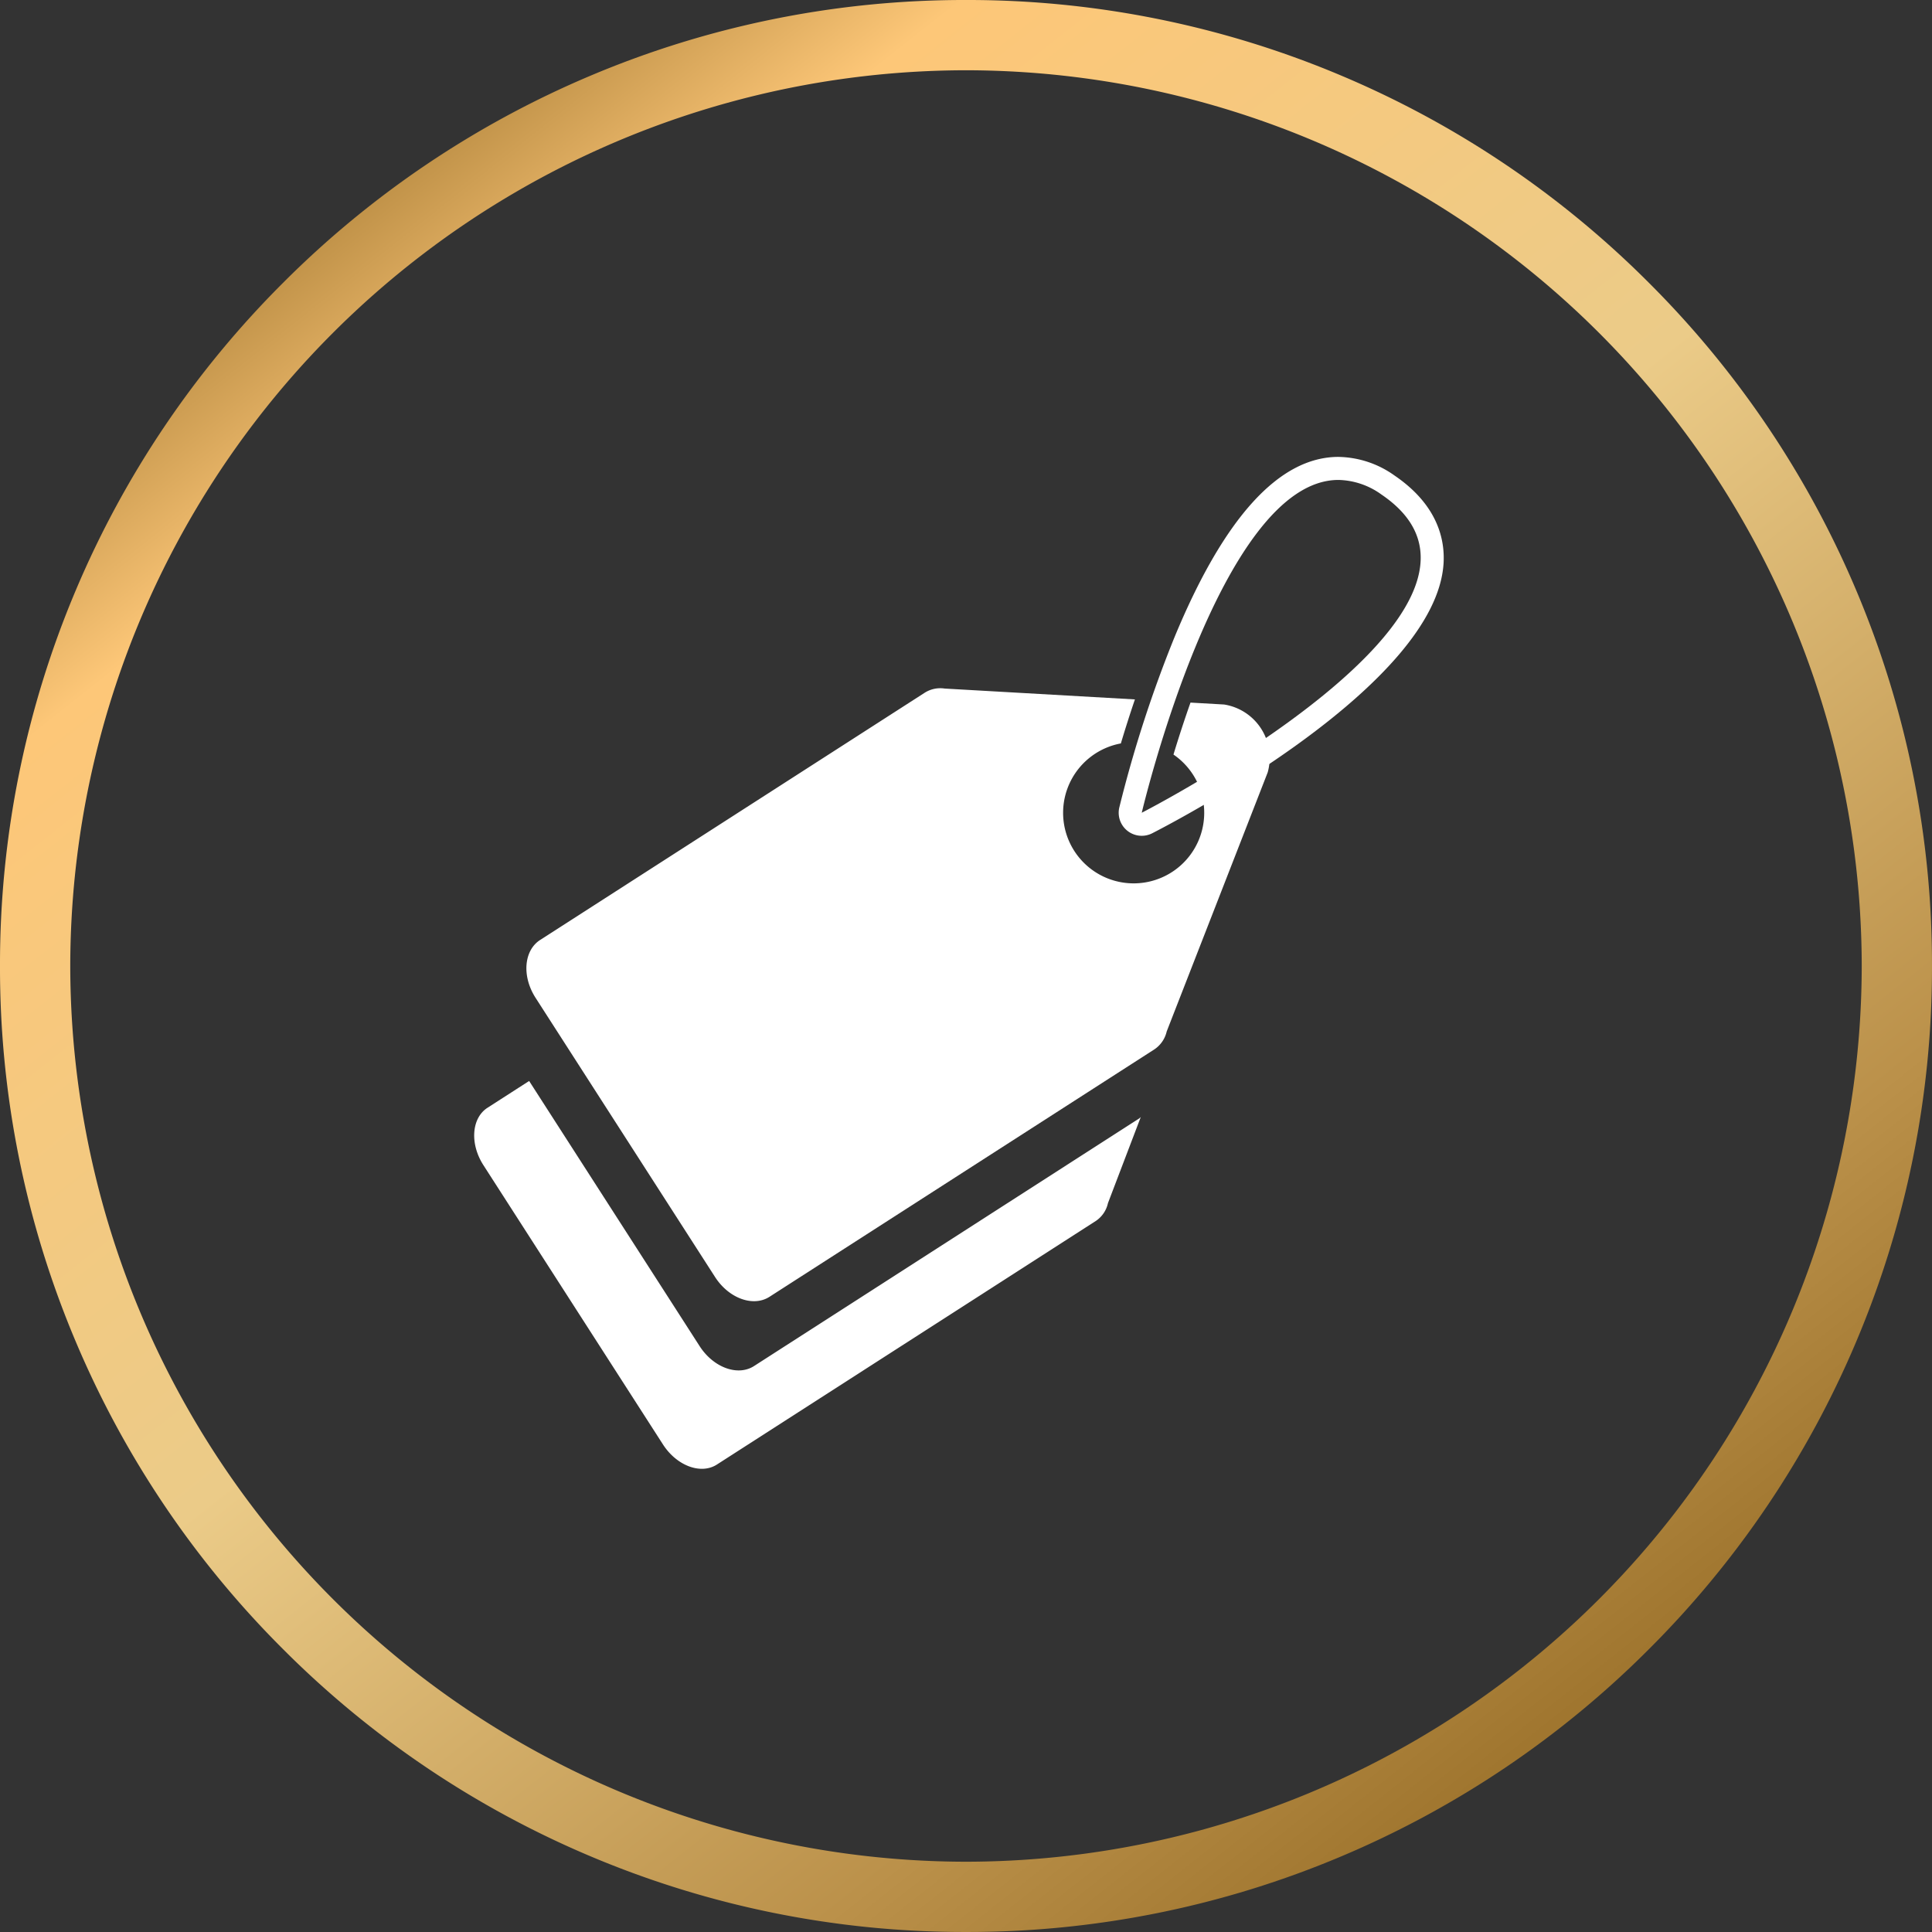
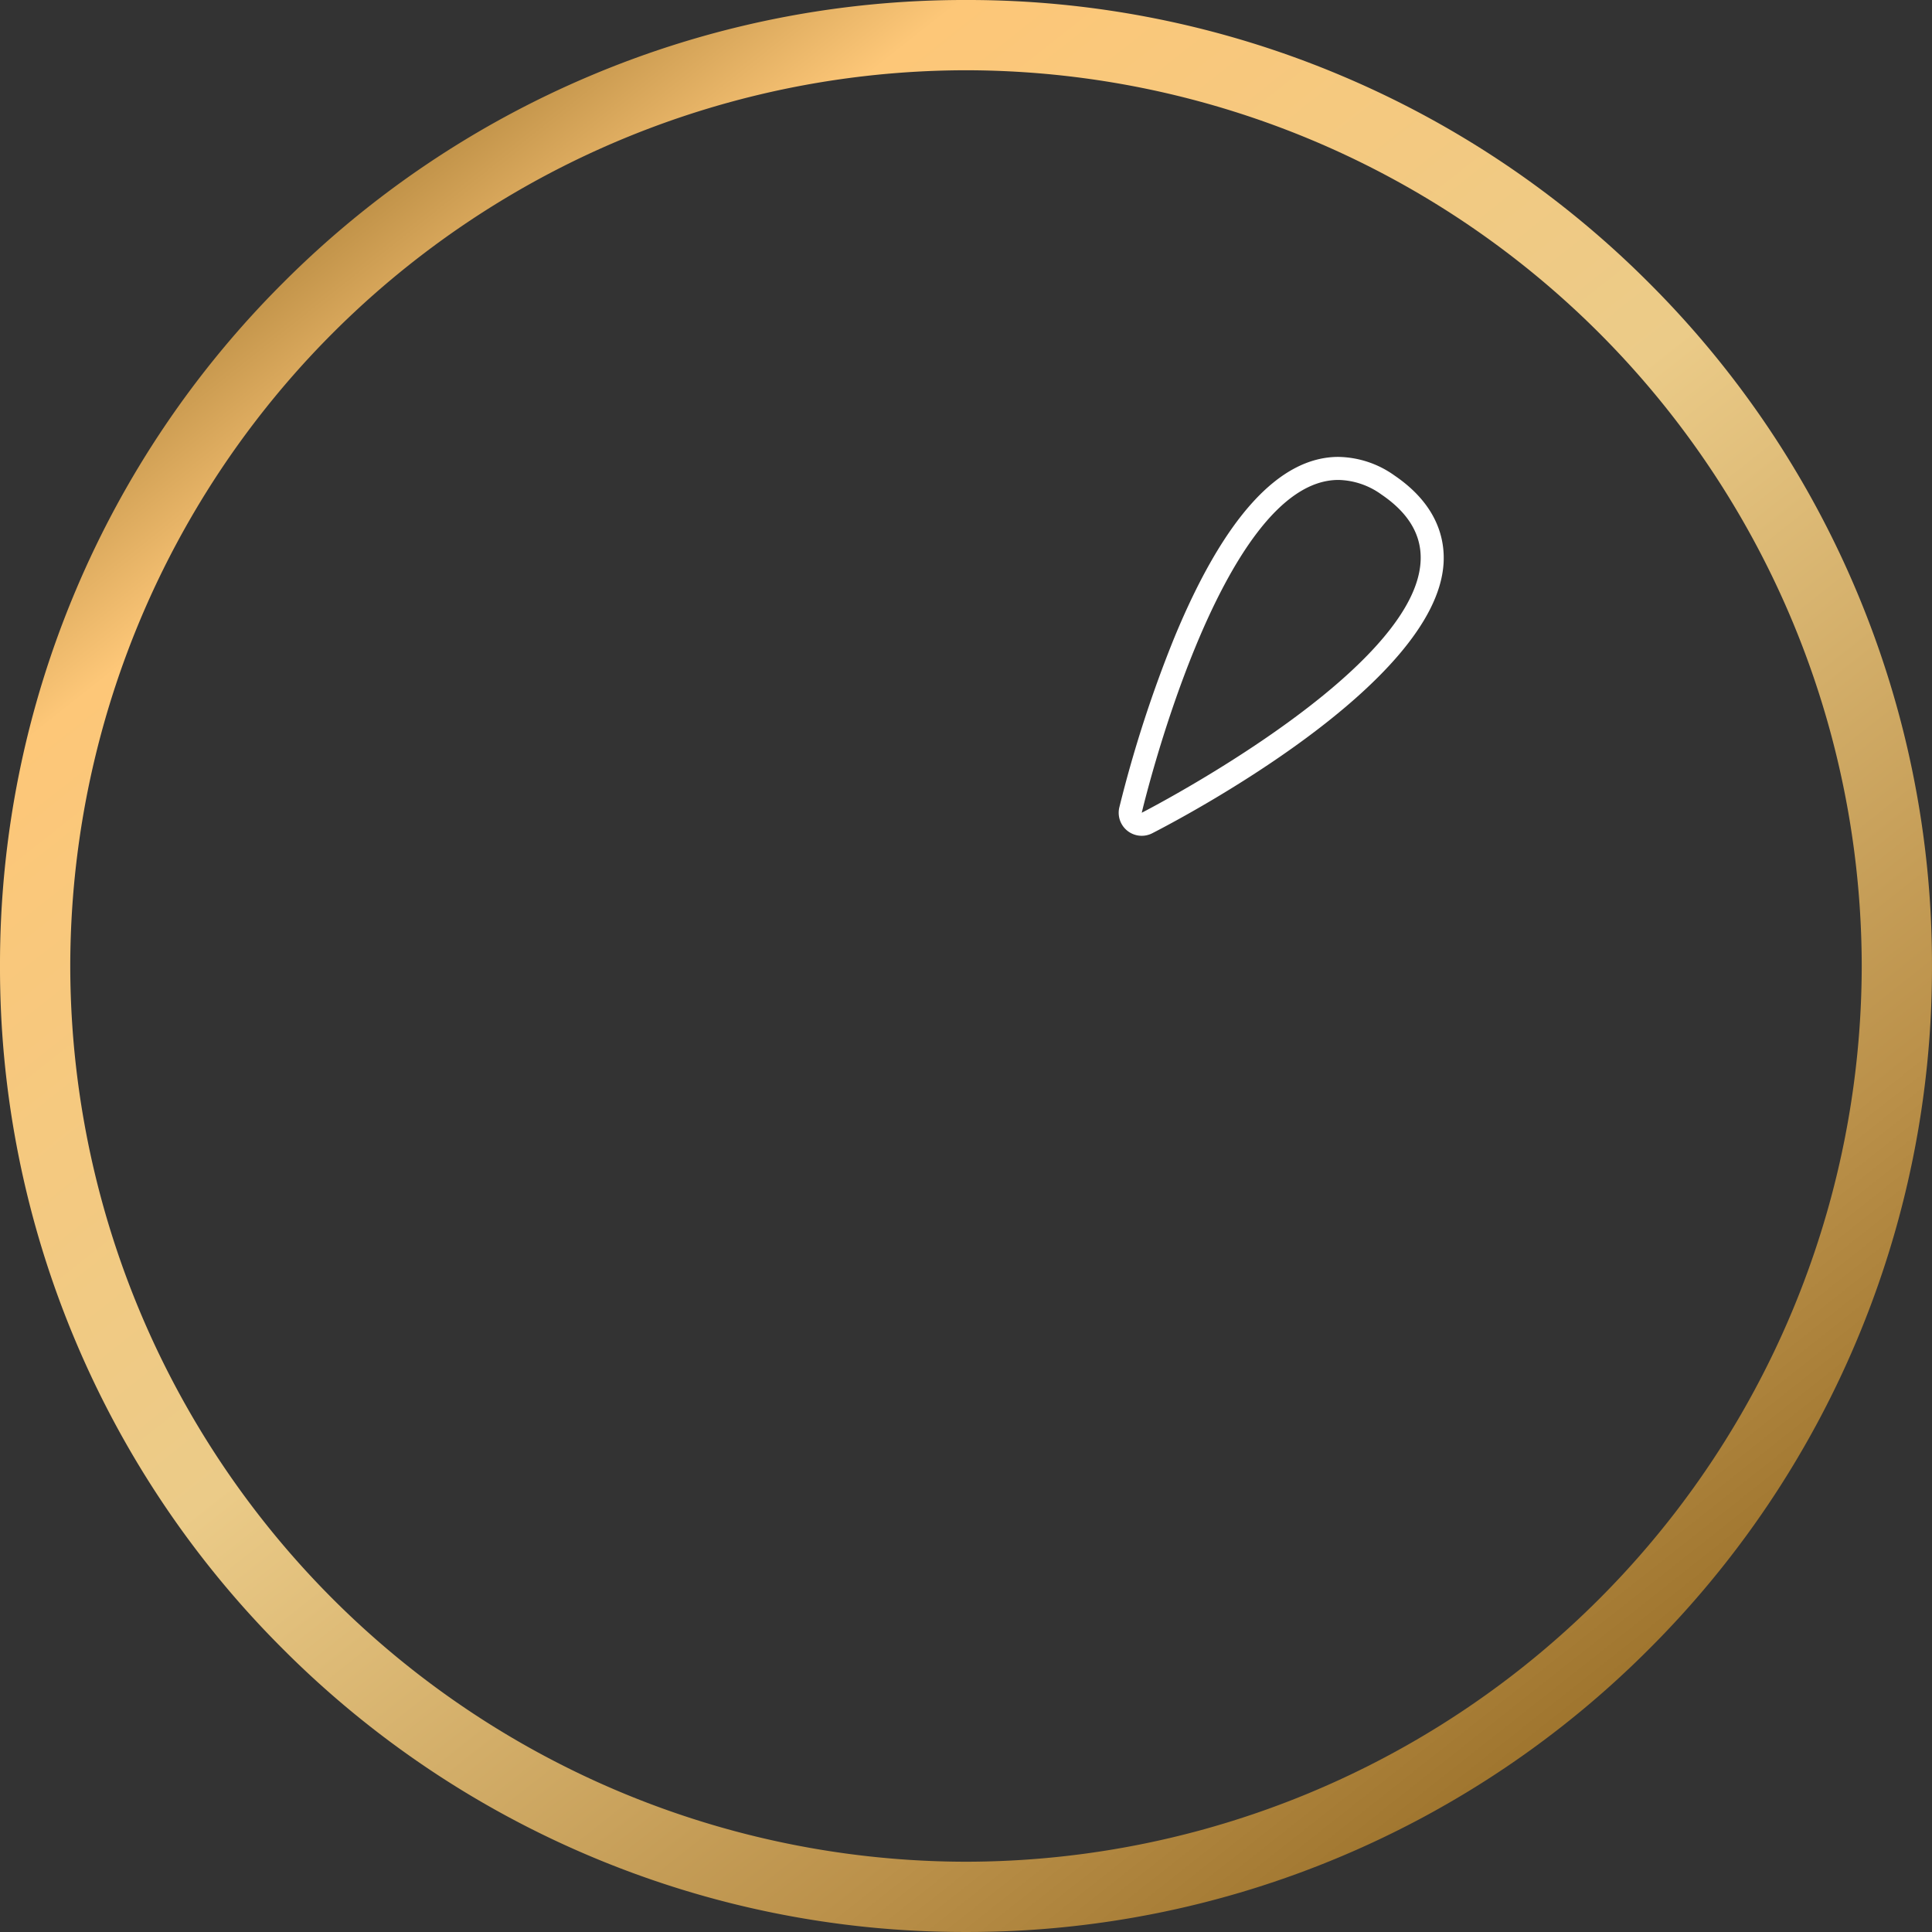
<svg xmlns="http://www.w3.org/2000/svg" id="icon-white-label" width="110.001" height="110.001" viewBox="0 0 110.001 110.001">
  <rect x="0" y="0" width="110.001" height="110.001" fill="#333333" stroke="none" />
  <defs>
    <linearGradient id="linear-gradient" x1="0.181" y1="0.044" x2="0.831" y2="0.866" gradientUnits="objectBoundingBox">
      <stop offset="0" stop-color="#a0762f" />
      <stop offset="0.158" stop-color="#fdc778" />
      <stop offset="0.505" stop-color="#ebcb88" />
      <stop offset="0.854" stop-color="#bb914a" />
      <stop offset="1" stop-color="#a0762f" />
    </linearGradient>
  </defs>
  <path id="Exclusion_4" data-name="Exclusion 4" d="M-5971,110a54.652,54.652,0,0,1-21.408-4.322,54.817,54.817,0,0,1-17.482-11.787,54.81,54.81,0,0,1-11.788-17.483A54.65,54.65,0,0,1-6026,55a54.652,54.652,0,0,1,4.322-21.409,54.808,54.808,0,0,1,11.788-17.482,54.817,54.817,0,0,1,17.482-11.787A54.654,54.654,0,0,1-5971,0a54.654,54.654,0,0,1,21.408,4.322,54.817,54.817,0,0,1,17.482,11.787,54.807,54.807,0,0,1,11.788,17.482A54.652,54.652,0,0,1-5916,55a54.65,54.65,0,0,1-4.322,21.408,54.81,54.81,0,0,1-11.788,17.483,54.817,54.817,0,0,1-17.482,11.787A54.652,54.652,0,0,1-5971,110Zm0-106a51.058,51.058,0,0,0-51,51,51.058,51.058,0,0,0,51,51,51.058,51.058,0,0,0,51-51A51.058,51.058,0,0,0-5971,4Z" transform="translate(6026)" fill="url(#linear-gradient)" />
  <g id="Group_3518" data-name="Group 3518" transform="translate(27 26.014)">
    <path id="Path_1073" data-name="Path 1073" d="M547.536,467.253a4.322,4.322,0,0,1,2.444.828c9.356,6.345-13.644,18.121-13.644,18.121s4.454-18.948,11.2-18.949m0-1.312v0h0c-3.38,0-6.524,3.461-9.343,10.286a71,71,0,0,0-3.135,9.675,1.312,1.312,0,0,0,1.875,1.468c1.653-.846,16.163-8.468,16.587-15.366.083-1.36-.335-3.333-2.8-5.008a5.631,5.631,0,0,0-3.18-1.054Z" transform="translate(-498.329 -465.941)" fill="#fff" />
    <g id="Group_3517" data-name="Group 3517" transform="translate(0 13.176)">
-       <path id="Path_1074" data-name="Path 1074" d="M518.974,520.271l-21.909,14.084c-.927.6-2.314.091-3.1-1.128l-9.709-15.1-2.369,1.524c-.913.587-1.018,2.051-.234,3.27l10.222,15.9c.784,1.219,2.159,1.731,3.071,1.145l21.575-13.869a1.646,1.646,0,0,0,.691-1.015l1.868-4.9C519.046,520.213,519.013,520.246,518.974,520.271Z" transform="translate(-481.129 -495.77)" fill="#fff" />
      <g id="Group_3516" data-name="Group 3516" transform="translate(2.971)">
-         <path id="Path_1075" data-name="Path 1075" d="M519.34,488.431c.227-.758.494-1.605.8-2.506l-10.832-.618h0a1.656,1.656,0,0,0-1.127.232l-21.909,14.084c-.927.6-1.043,2.067-.26,3.287l10.222,15.9c.784,1.219,2.171,1.724,3.1,1.128l21.909-14.084a1.681,1.681,0,0,0,.707-1.025L527.7,490.08a3.074,3.074,0,0,0-2.484-3.865l-1.912-.109c-.362,1.025-.686,2.025-.969,2.959a4.017,4.017,0,1,1-2.994-.634" transform="translate(-485.493 -485.293)" fill="#fff" />
        <path id="Path_1076" data-name="Path 1076" d="M535.207,489.9h0" transform="translate(-501.358 -486.764)" fill="#fff" />
        <path id="Path_1077" data-name="Path 1077" d="M535.208,489.9" transform="translate(-501.359 -486.764)" fill="#fff" />
-         <line id="Line_40" data-name="Line 40" transform="translate(37.812 0.813)" fill="#fff" />
        <line id="Line_41" data-name="Line 41" transform="translate(34.646 0.632)" fill="#fff" />
-         <line id="Line_42" data-name="Line 42" transform="translate(36.843 3.772)" fill="#fff" />
      </g>
    </g>
  </g>
</svg>